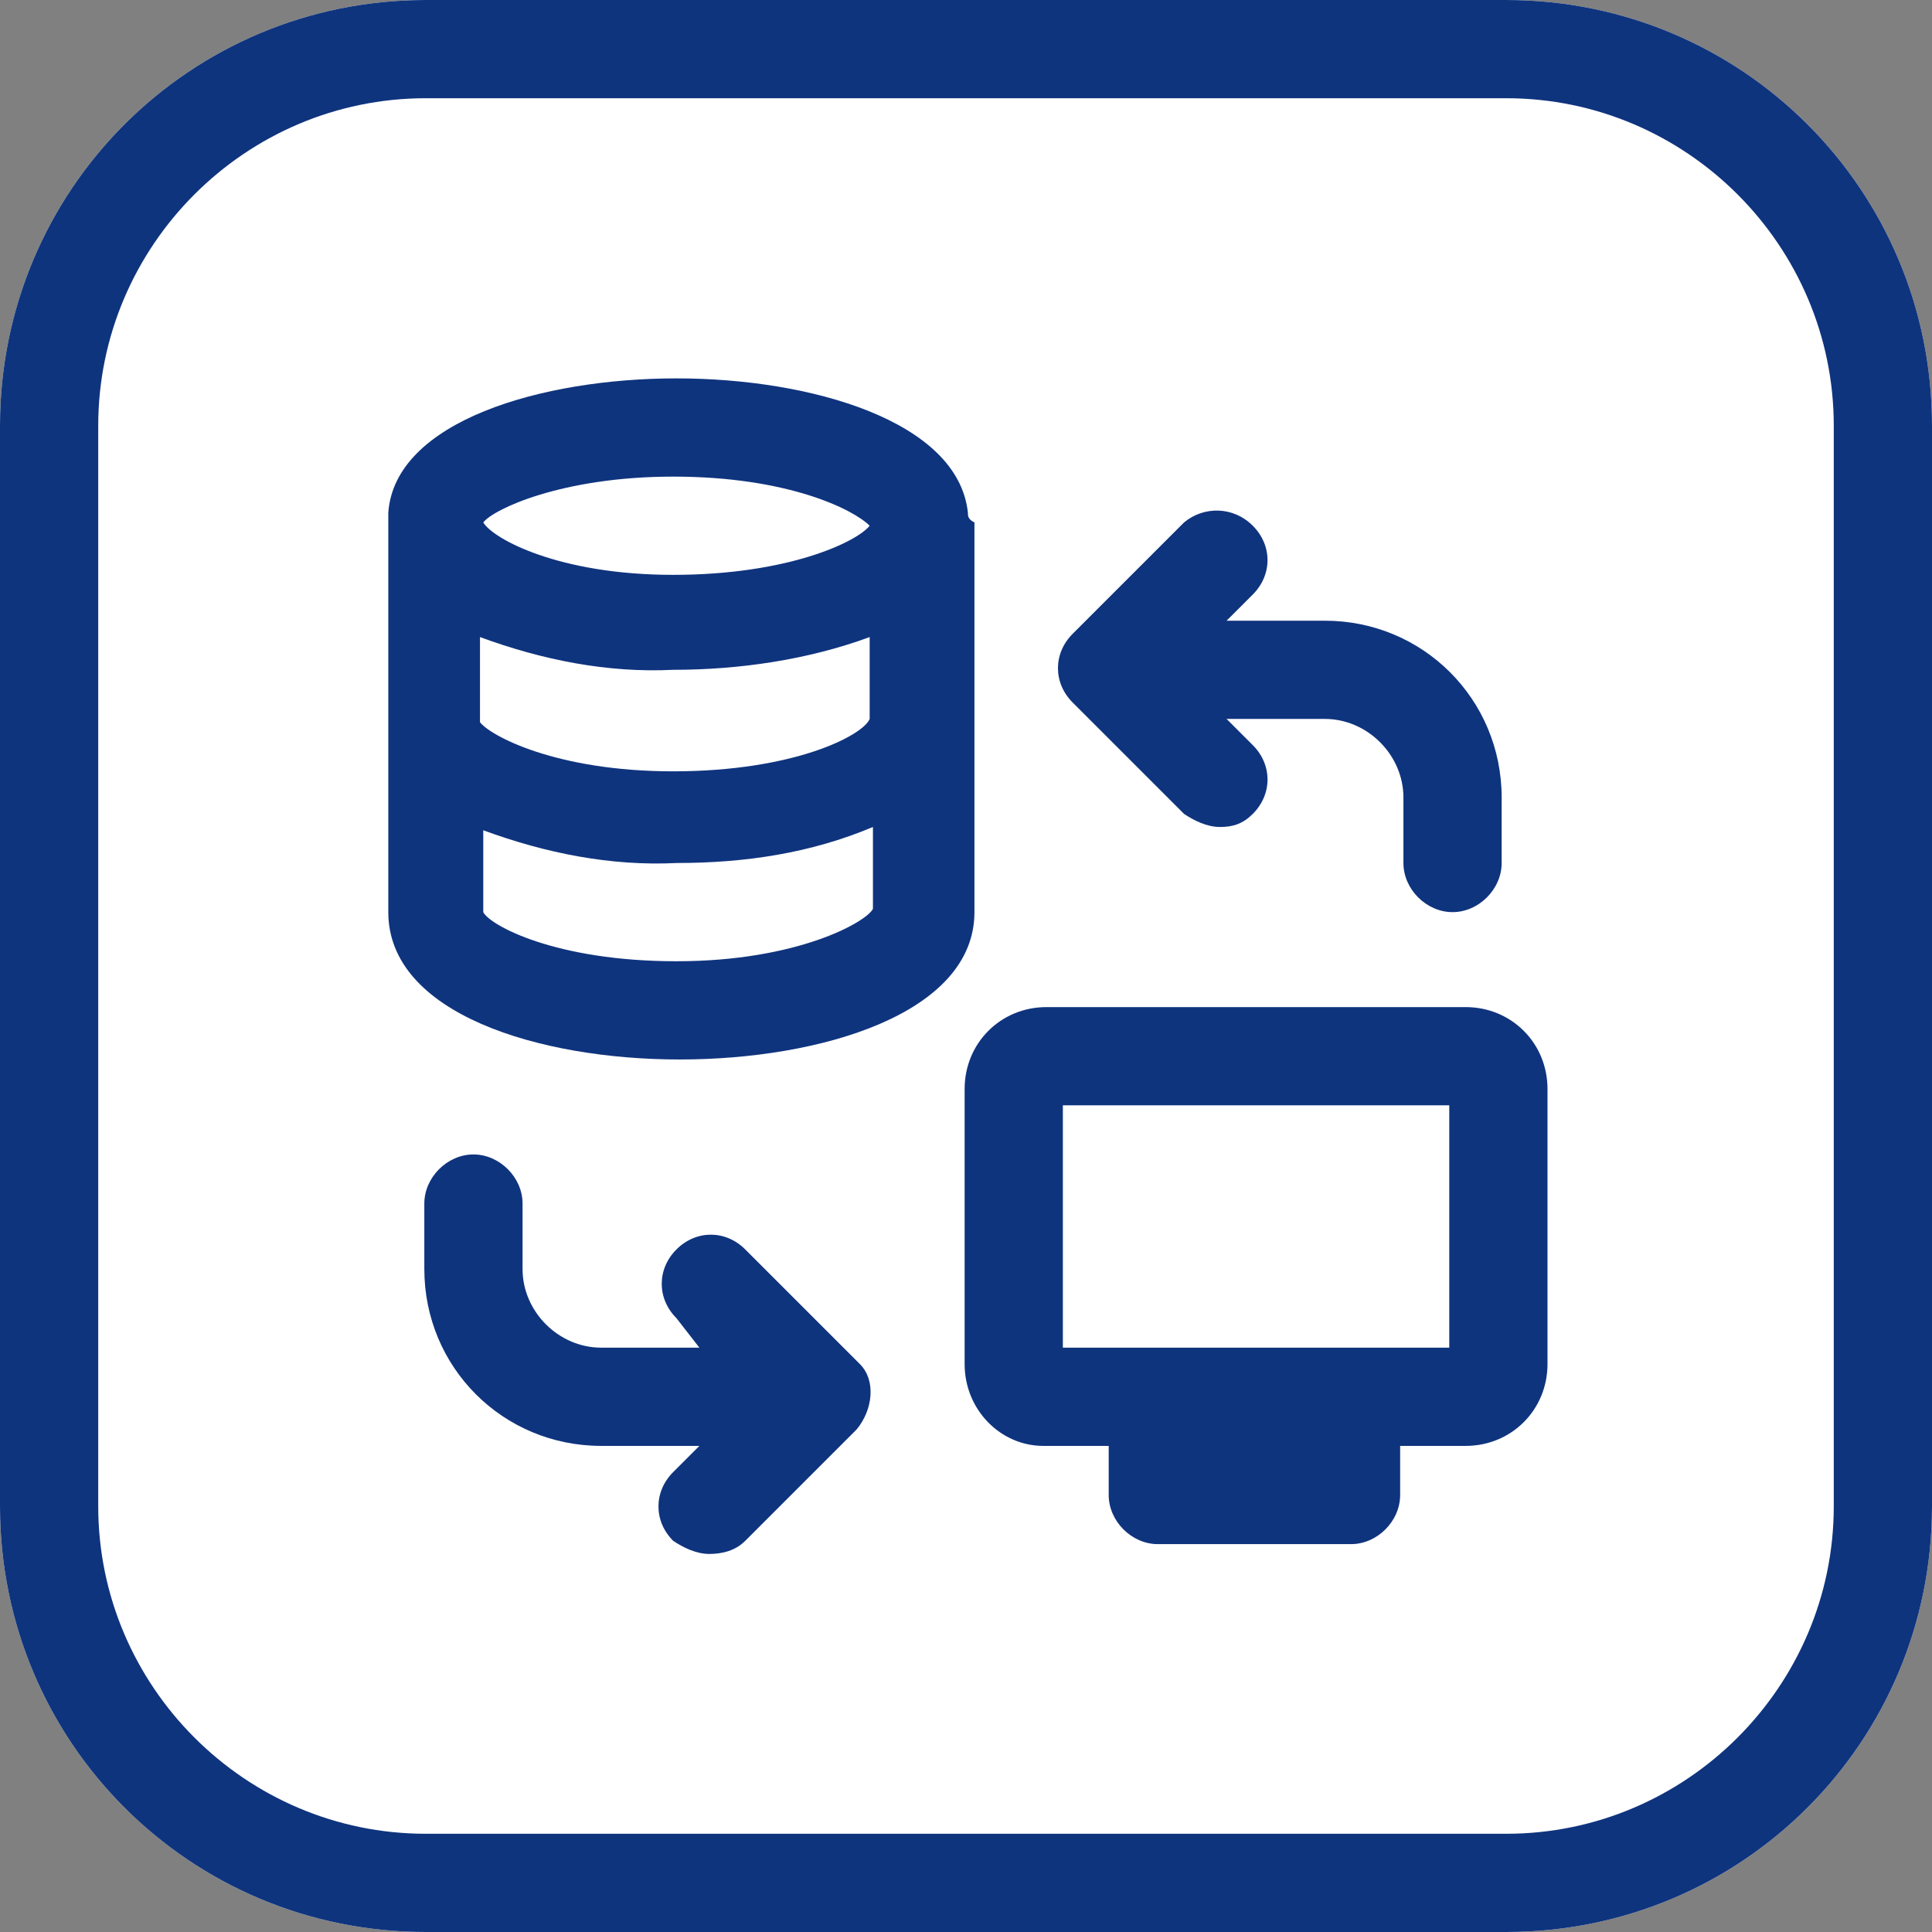
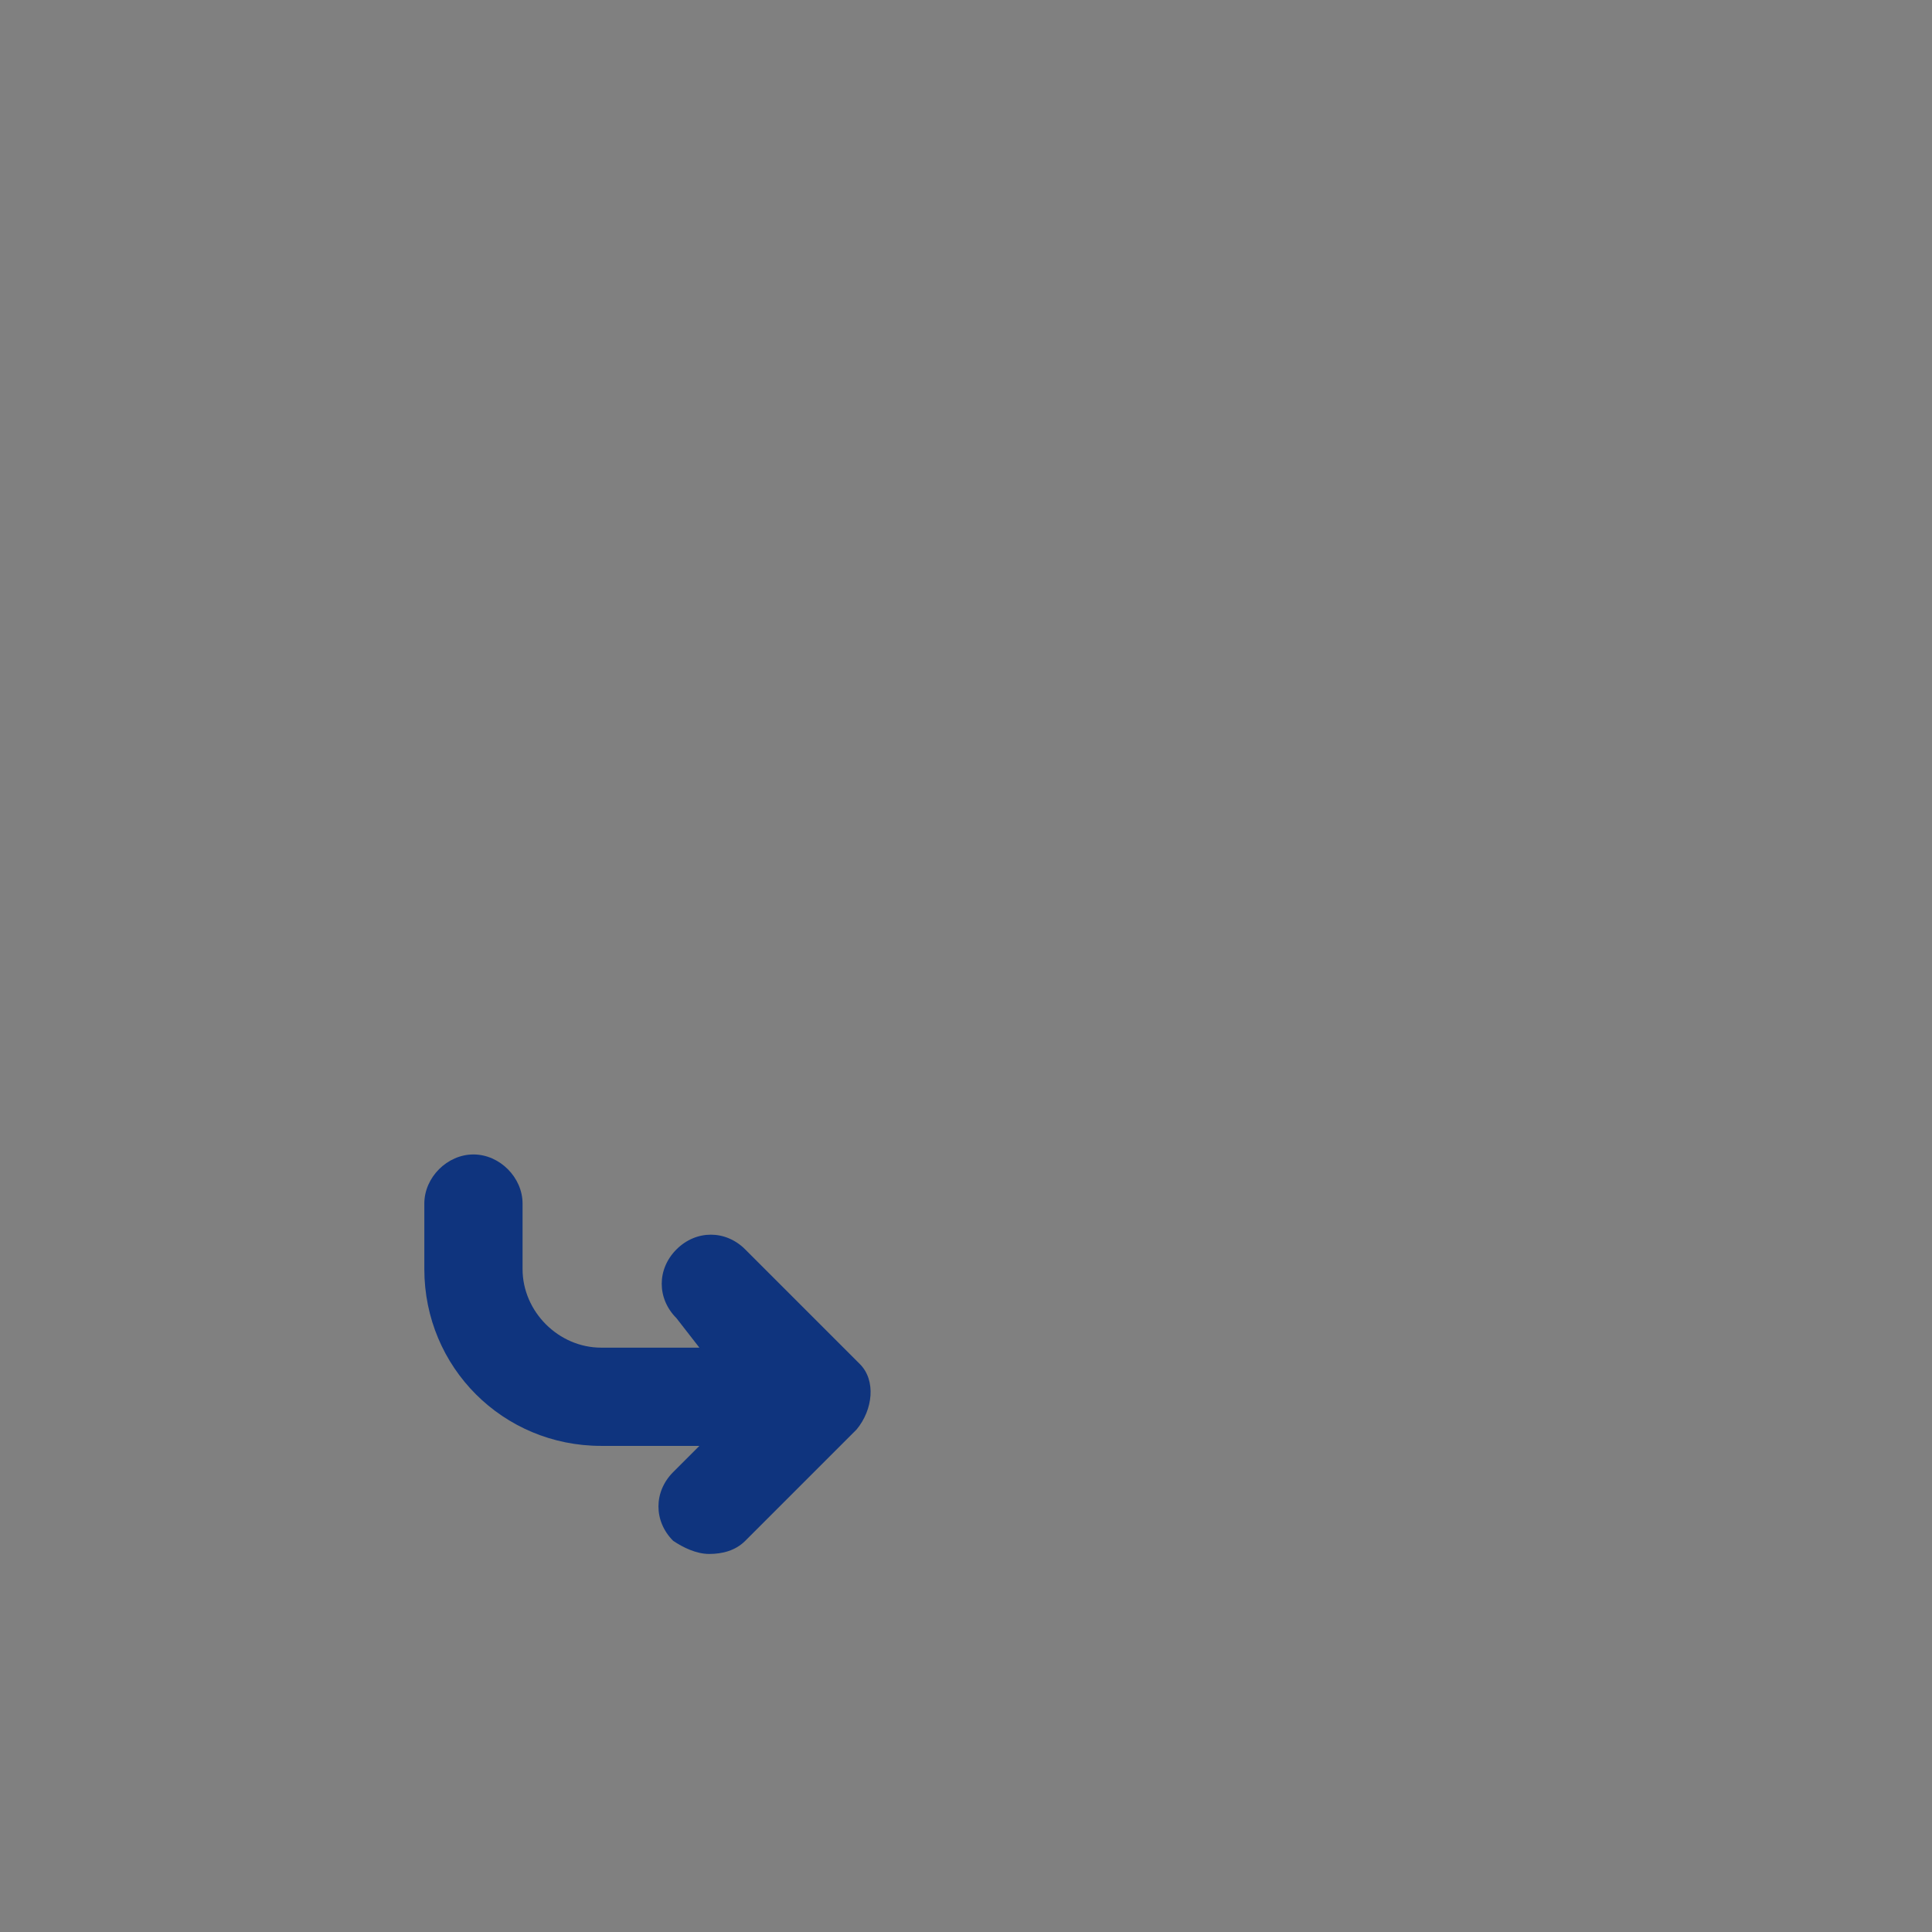
<svg xmlns="http://www.w3.org/2000/svg" version="1.1" id="Layer_1" x="0px" y="0px" viewBox="0 0 59 59" style="enable-background:new 0 0 59 59;" xml:space="preserve">
  <rect x="0" y="0" width="59" height="59" fill="#808080" stroke="none" />
  <style type="text/css">
	.st0{fill:#FFFFFF;}
	.st1{fill:#0F347E;}
</style>
  <g id="Group_9849" transform="translate(-556 -1242)">
    <g id="Rectangle_3073" transform="translate(556 1242)">
      <g>
-         <path class="st0" d="M13,0h33c7.2,0,13,5.8,13,13v33c0,7.2-5.8,13-13,13H13C5.8,59,0,53.2,0,46V13C0,5.8,5.8,0,13,0z" />
-       </g>
+         </g>
      <g>
-         <path class="st1" d="M46,59H13C5.8,59,0,53.2,0,46V13C0,5.8,5.8,0,13,0h33c7.2,0,13,5.8,13,13v33C59,53.2,53.2,59,46,59z M13,3     C7.5,3,3,7.5,3,13v33c0,5.5,4.5,10,10,10h33c5.5,0,10-4.5,10-10V13c0-5.5-4.5-10-10-10H13z" />
-       </g>
+         </g>
    </g>
    <g id="database-file" transform="translate(563.658 1249.455)">
-       <path id="Path_35407" class="st1" d="M21.9,8.2c-0.3-2.8-4.8-4.1-8.9-4.1c-4.1,0-8.6,1.3-8.8,4.1c0,0.1,0,0.2,0,0.3v11.9    c0,3.1,4.6,4.5,8.9,4.5c4.3,0,9-1.4,9-4.5V8.5C21.9,8.4,21.9,8.3,21.9,8.2L21.9,8.2z M7,12c1.9,0.7,3.9,1.1,5.9,1c2,0,4.1-0.3,6-1    v2.5c-0.2,0.5-2.3,1.6-6,1.6c-3.6,0-5.6-1.1-5.9-1.5L7,12z M12.9,7.1c3.5,0,5.5,1,6,1.5c-0.4,0.5-2.5,1.5-6,1.5S7.4,9,7.1,8.5    C7.4,8.1,9.5,7.1,12.9,7.1L12.9,7.1z M19,20.3c-0.2,0.4-2.3,1.6-6,1.6c-3.7,0-5.7-1.1-5.9-1.5v-2.5c1.9,0.7,3.9,1.1,5.9,1    c2.1,0,4.1-0.3,6-1.1V20.3z" />
-       <path id="Path_35408" class="st1" d="M37.1,23.3H24.3c-1.4,0-2.5,1.1-2.5,2.5v8.4c0,1.4,1.1,2.5,2.4,2.5c0,0,0,0,0,0h2v1.5    c0,0.8,0.7,1.5,1.5,1.5c0,0,0,0,0,0h5.9c0.8,0,1.5-0.7,1.5-1.5c0,0,0,0,0,0v-1.5h2c1.4,0,2.5-1.1,2.5-2.5c0,0,0,0,0,0v-8.4    C39.6,24.4,38.5,23.3,37.1,23.3C37.2,23.3,37.1,23.3,37.1,23.3z M36.6,33.7H24.8v-7.4h11.8L36.6,33.7z" />
-       <path id="Path_35409" class="st1" d="M38.2,16.9v2c0,0.8-0.7,1.5-1.5,1.5c-0.8,0-1.5-0.7-1.5-1.5v-2c0-1.3-1.1-2.4-2.4-2.4    c0,0,0,0,0,0h-3c0.3,0.3,0.5,0.5,0.8,0.8c0.6,0.6,0.6,1.5,0,2.1c0,0,0,0,0,0c-0.3,0.3-0.6,0.4-1,0.4c-0.4,0-0.8-0.2-1.1-0.4    c-1.4-1.4-3-3-3.3-3.3c0,0-0.1-0.1-0.1-0.1c-0.6-0.6-0.6-1.5,0-2.1c0,0,0,0,0,0l3.4-3.4C29.1,8,30,8,30.6,8.6c0,0,0,0,0,0    c0.6,0.6,0.6,1.5,0,2.1l-0.8,0.8h3C35.8,11.5,38.2,13.9,38.2,16.9L38.2,16.9z" />
      <path id="Path_35410" class="st1" d="M18.5,36.2l-3.4,3.4c-0.3,0.3-0.7,0.4-1.1,0.4c-0.4,0-0.8-0.2-1.1-0.4    c-0.6-0.6-0.6-1.5,0-2.1l0.8-0.8h-3c-3,0-5.4-2.4-5.4-5.4v-2c0-0.8,0.7-1.5,1.5-1.5c0.8,0,1.5,0.7,1.5,1.5c0,0,0,0,0,0v2    c0,1.3,1.1,2.4,2.4,2.4h3L13,32.8c-0.6-0.6-0.6-1.5,0-2.1c0.6-0.6,1.5-0.6,2.1,0c0,0,0,0,0.1,0.1c1.4,1.4,3,3,3.3,3.3l0.1,0.1    C19.1,34.7,19,35.6,18.5,36.2L18.5,36.2z" />
    </g>
  </g>
</svg>